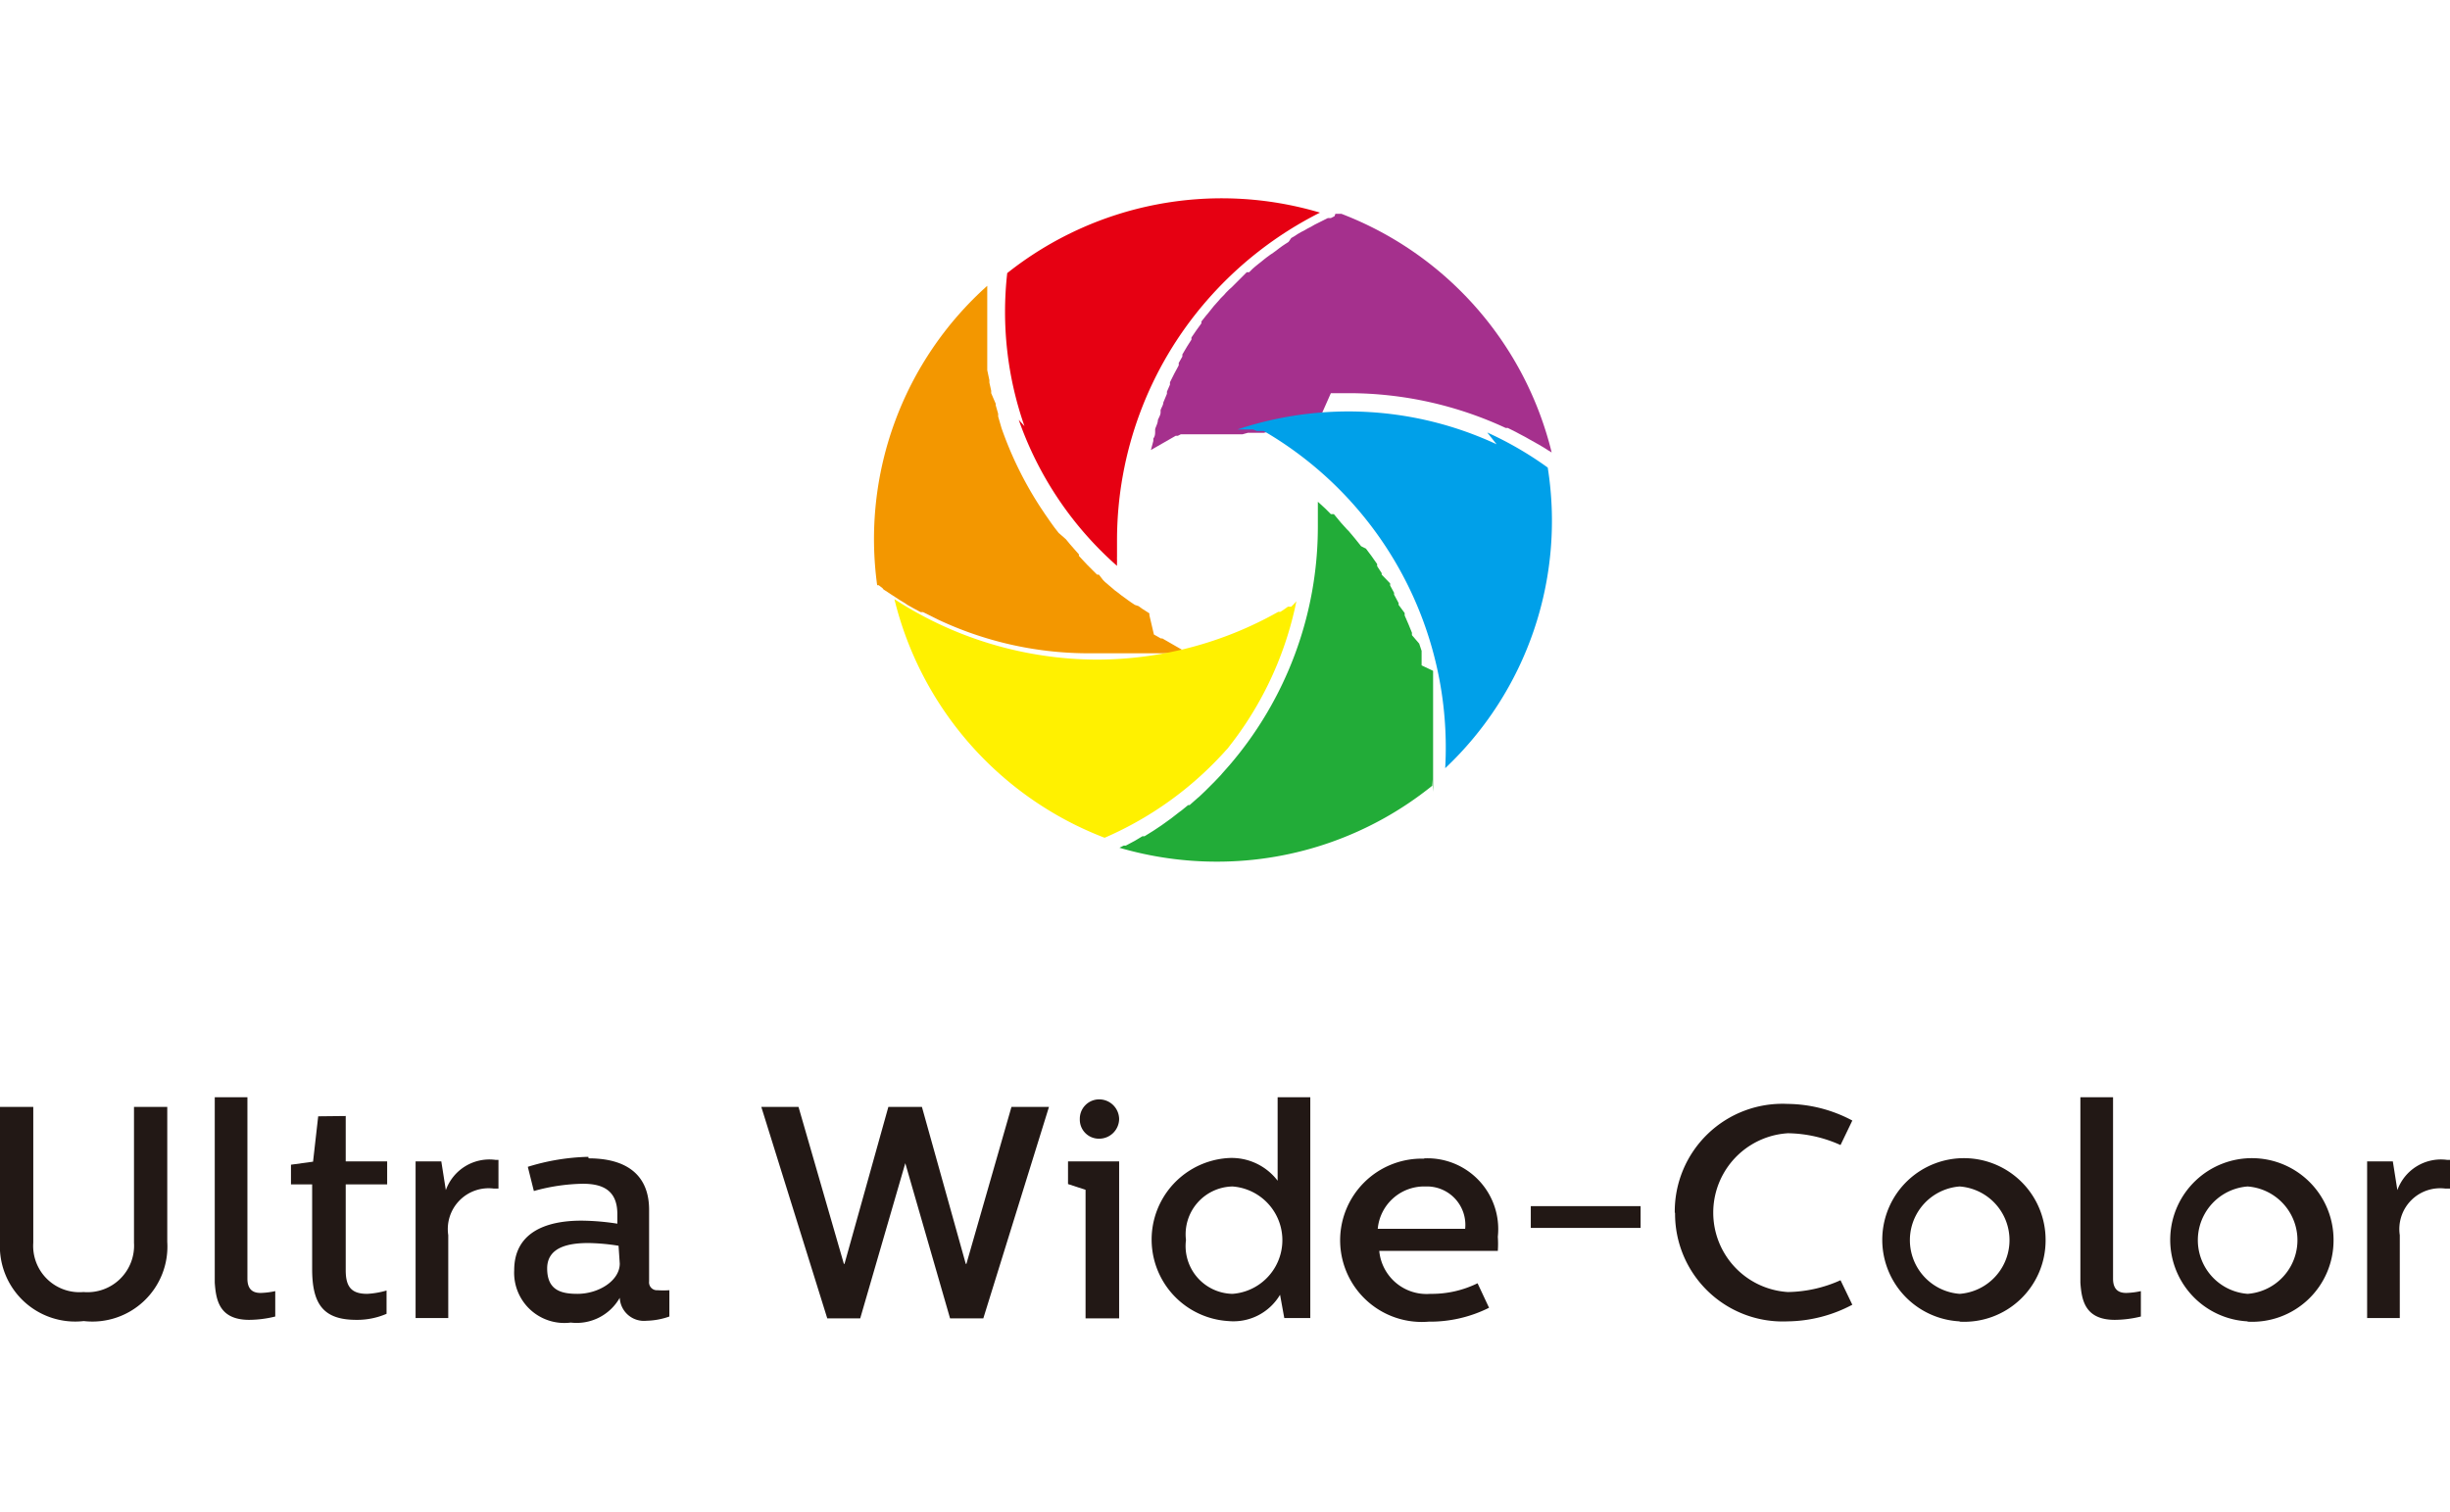
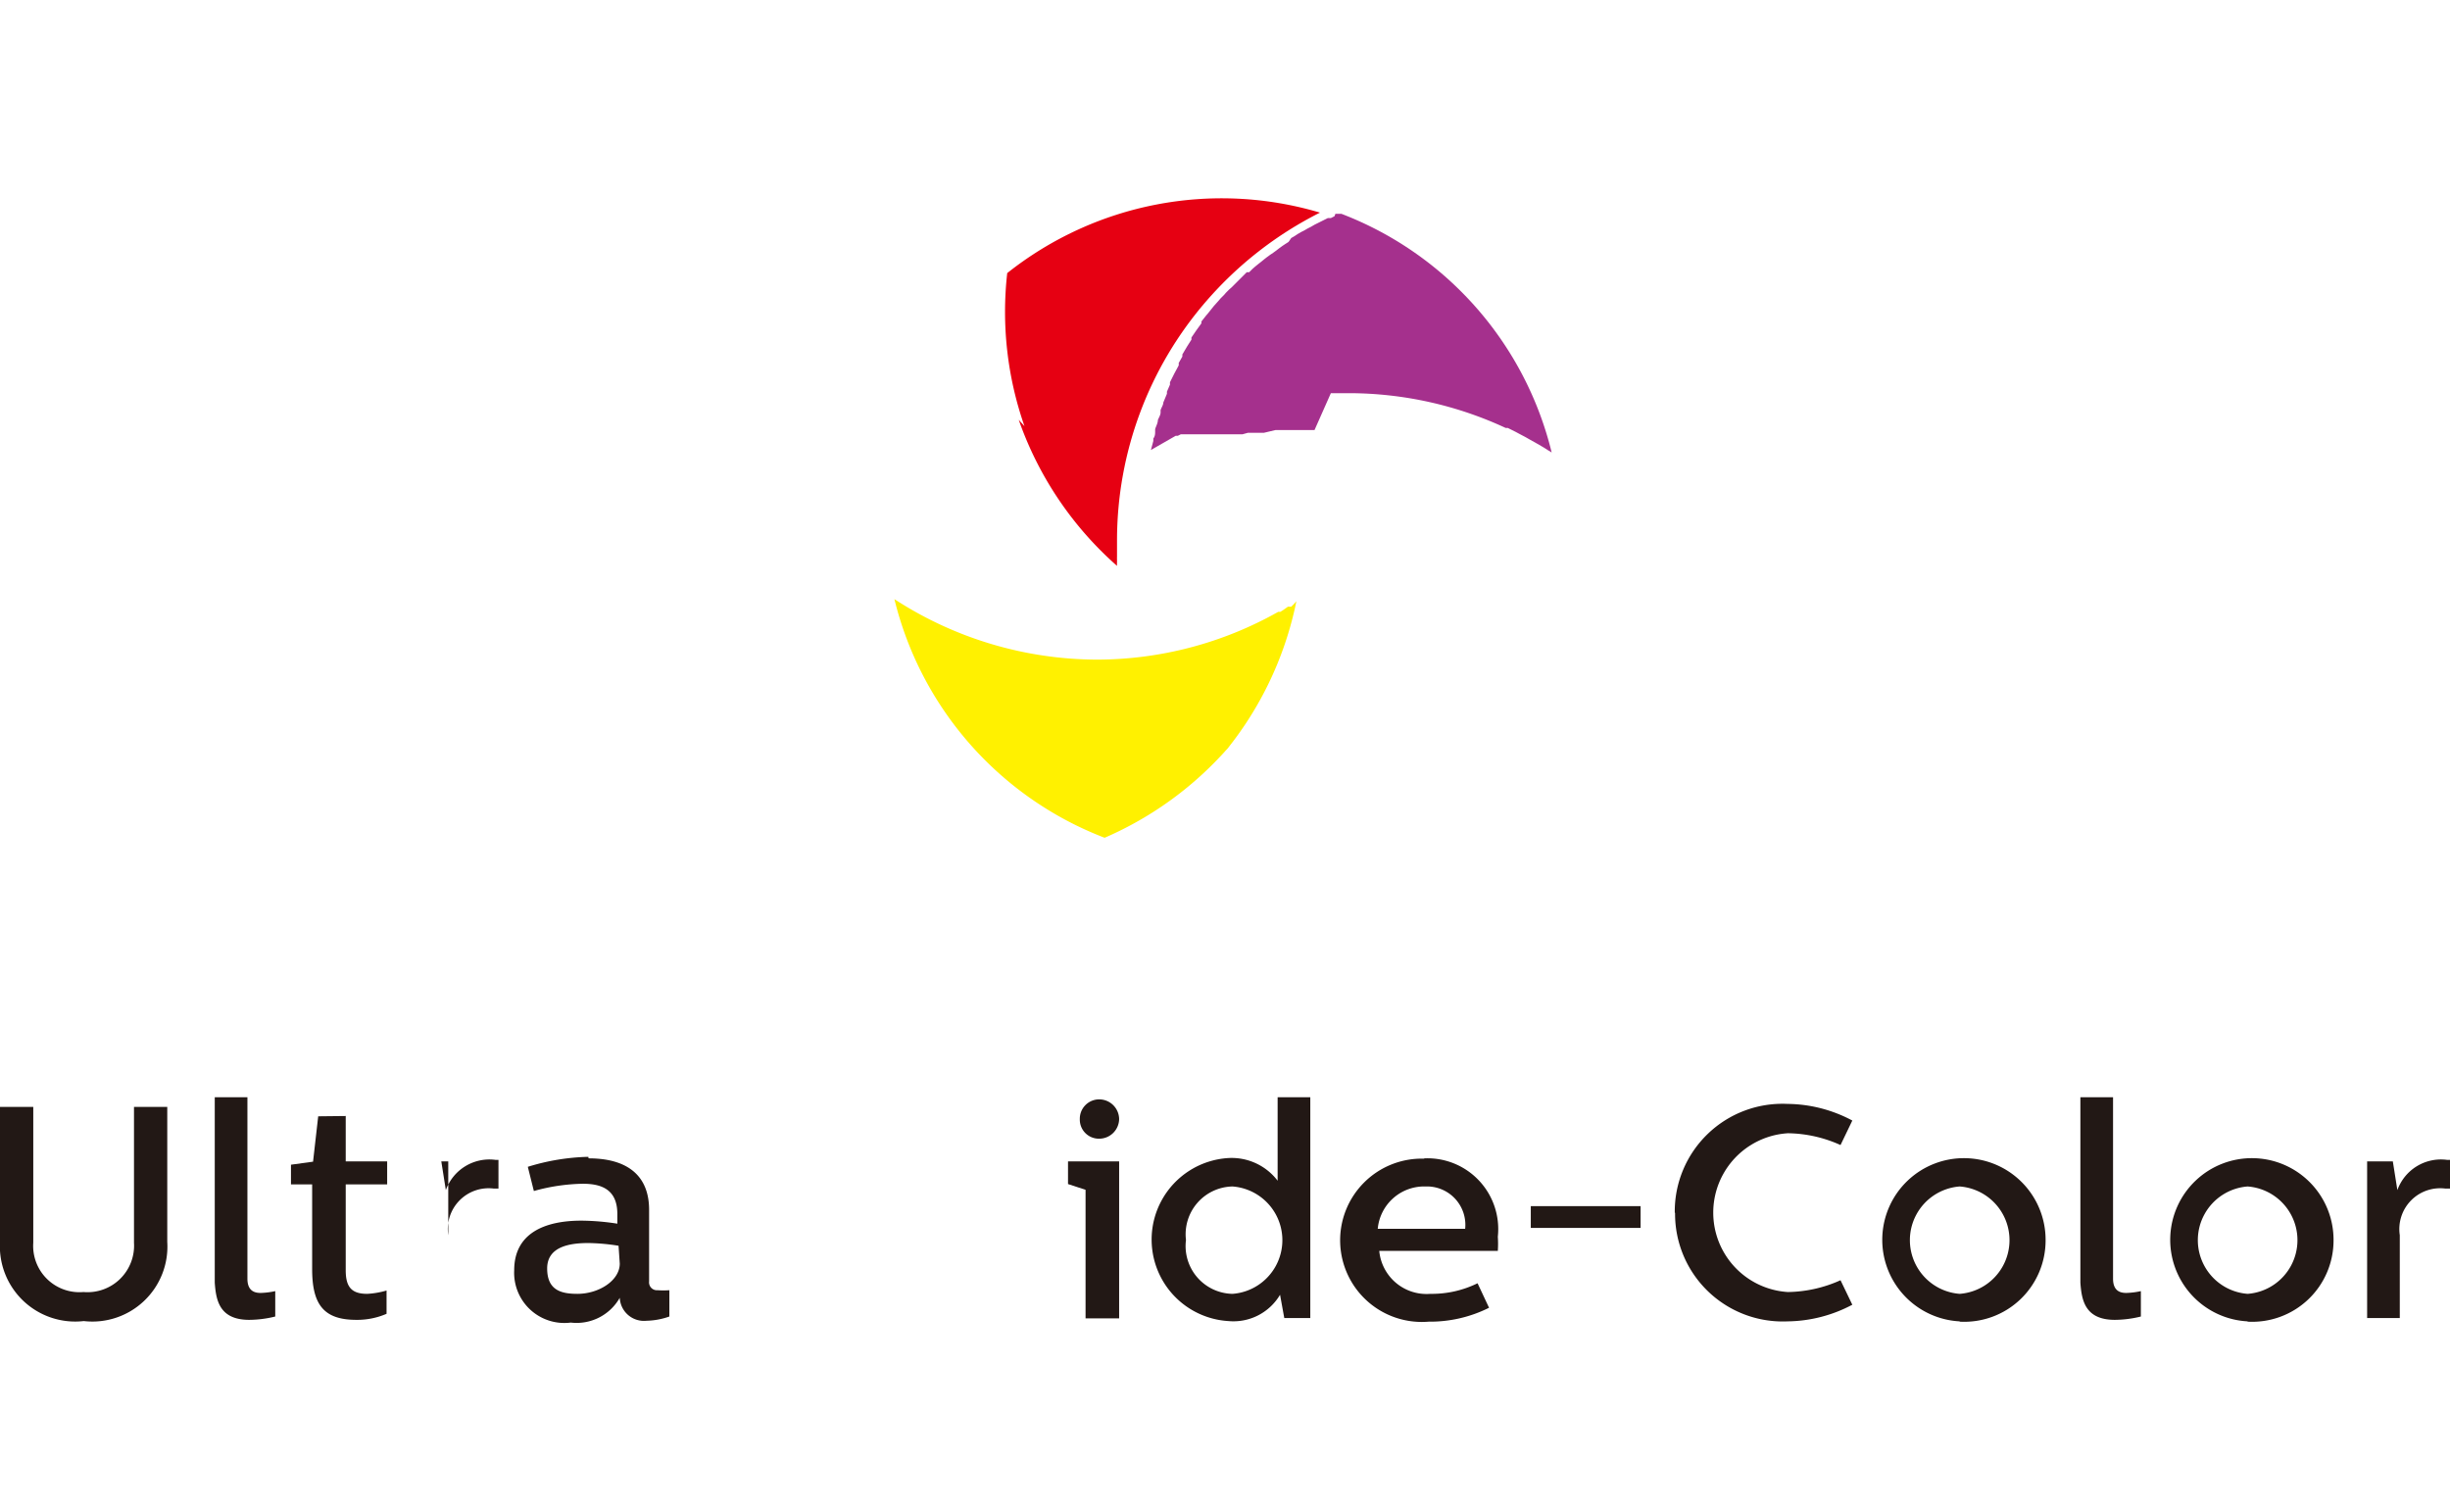
<svg xmlns="http://www.w3.org/2000/svg" viewBox="0 0 81 50">
  <defs>
    <style>.\38 4fed0e5-643d-4ed4-b67d-088a15eb5e05{fill:#fff;}.\34 2224be7-80df-4728-a51b-d53d2c3b889f{fill:#f39700;}.a1c3bf65-22d2-45a4-8da2-2e96b98639da{fill:#a5308d;}.eba6e693-34e8-4134-b906-6578b8ca207f{fill:#22ac38;}.\31 7779a02-aaf6-4a46-9b7c-64fc1c303aaf{fill:#e60012;}.\37 8b75b24-07ac-451a-ba09-da9f576e374e{fill:#fff100;}.b2cac658-2fa9-498d-9eeb-780452423b26{fill:none;stroke:#fff;stroke-linecap:round;stroke-linejoin:round;stroke-width:0;}.b5821370-d7dd-4e84-a966-b01b31b9dc30{fill:#00a0e9;}.\31 c6efa58-35c6-4960-9921-998c1ff37f25{fill:#221815;}</style>
  </defs>
  <title>icon_ultrawidecolor</title>
  <g id="187bb42e-35b6-4458-8b53-0de3c77ae5ca" data-name="レイヤー 2">
    <g id="6d81b0a2-e28d-4b88-9cd5-acd8bcbd3c0d" data-name="レイヤー 1">
      <rect class="84fed0e5-643d-4ed4-b67d-088a15eb5e05" width="81" height="50" />
-       <path class="42224be7-80df-4728-a51b-d53d2c3b889f" d="M29.21,19.49l.14.09.12.08.14.09.12.08.15.09L30,20l.16.09.11.06.17.09.08,0,.48.24A11.7,11.7,0,0,0,35.9,21.6H37l.2,0h0l.17,0h.08l.12,0h.09l.11,0h.09l.11,0,.09,0,.12,0,.08,0,.19,0,.07,0,.12,0,.09,0,.11,0,.09,0,.1,0,.09,0,.1,0,.06,0-.85-.49h-.05l-.14-.08-.09-.05L38,20.34,38,20.28l-.14-.09-.08-.05-.14-.1L37.52,20l-.15-.1-.07-.05-.15-.11-.07-.05-.14-.11-.07-.05-.14-.12-.06-.05-.14-.12-.06-.06L36.33,19,36.27,19l-.13-.13-.06-.06-.14-.14,0,0-.14-.15,0,0-.13-.14,0-.05L35.38,18l0,0-.14-.17,0,0L35,17.62l0,0-.14-.18,0,0-.13-.18,0,0L34.55,17l0,0-.14-.21h0a12.06,12.06,0,0,1-1.3-2.64L33,13.77l0-.09-.08-.28,0-.05L32.77,13l0-.08-.06-.27s0,0,0-.08l-.07-.33V12.2c0-.1,0-.19,0-.28v-.09l0-.33s0,0,0,0,0-.2,0-.3v-.09c0-.1,0-.2,0-.3v0c0-.11,0-.22,0-.33s0-.06,0-.09,0-.18,0-.27V10c0-.11,0-.22,0-.33s0-.05,0-.08,0-.09,0-.14A11.23,11.23,0,0,0,29,19.35l.05,0,.12.09" />
      <path class="a1c3bf65-22d2-45a4-8da2-2e96b98639da" d="M44.12,7.15,44,7.21l-.1,0-.12.06-.1.05-.12.06-.1.05-.12.07-.1.05-.12.07-.1.05-.12.07-.09.06-.12.07L42.6,8l-.11.07-.09.06-.11.08-.09.07-.11.08L42,8.42l-.11.08-.09.07-.11.09-.09.07-.11.09-.08.07L41.3,9,41.22,9l-.1.1L41,9.22l-.1.1-.08.08-.1.1-.08.07-.11.11-.06.07-.12.12-.05.06-.17.19-.2.25-.06.07-.15.19,0,.06-.18.25,0,0-.15.22,0,.07-.14.22,0,0-.16.27,0,.07-.12.21,0,.08-.15.28h0l-.14.28,0,.08-.1.23,0,.07-.12.29,0,0c0,.08-.06.16-.09.25l0,.08c0,.08-.06.17-.09.25v0c0,.1-.06.2-.09.3l0,.07c0,.08,0,.16-.06.24l0,.08-.08.3.82-.47h0l0,0h0l0,0,.07,0,.1-.05.08,0,.1,0,.08,0,.1,0,.09,0,.09,0,.1,0,.08,0,.1,0,.07,0,.1,0,.08,0,.1,0,.08,0,.12,0,.06,0,.13,0,.05,0,.14,0h0l.15,0h0l.14,0h0l.18-.05h0l.17,0h0l.18,0h0l.18,0h0l.38-.09h0l.18,0h0l.18,0h0l.19,0,.36,0h0l.2,0h0l.18,0h0L44,13h.6a12.33,12.33,0,0,1,5.18,1.15l.07,0,.26.13.13.07.19.1.14.08.18.1.14.08.17.1.14.09.1.06a11.33,11.33,0,0,0-6.95-7.89l-.1,0-.1,0" />
-       <path class="eba6e693-34e8-4134-b906-6578b8ca207f" d="M47.38,26.18s0-.08,0-.12,0-.08,0-.13v-.12s0-.08,0-.13v-.12s0-.09,0-.13,0-.08,0-.12V25s0-.08,0-.12,0-.08,0-.13,0-.08,0-.12,0-.08,0-.12v-.12s0-.08,0-.12,0-.08,0-.12,0-.08,0-.13,0-.08,0-.12,0-.08,0-.12v-.25l0-.12,0-.12s0-.08,0-.12l0-.12,0-.13,0-.12s0-.08,0-.13l0-.11,0-.13,0-.11,0-.14L47,22l0-.14,0-.1,0-.16,0-.08-.08-.24L46.68,21l0-.08-.11-.27,0,0-.13-.3,0-.08L46.24,20l0-.06-.15-.28,0-.06-.13-.24,0-.07L45.68,19l0-.05-.15-.23,0-.07-.19-.27,0,0-.18-.24L45,18.06l-.2-.25h0l-.21-.25-.06-.06-.19-.21,0,0L44.1,17,44,17l-.19-.19,0,0-.24-.22h0l0,.12s0,0,0,0l0,.1v0l0,.08v0l0,.1v0s0,.08,0,.12a.25.25,0,0,1,0,0s0,.06,0,.09a.34.34,0,0,0,0,0s0,.06,0,.09v0s0,.09,0,.13a12.1,12.1,0,0,1-2.93,7.89l-.23.26-.06.07-.2.21,0,0-.24.24-.06.06-.2.19-.06.05-.26.23-.05,0-.22.18-.07.05-.27.21,0,0-.25.18-.07.05-.27.18h0l-.29.18-.07,0-.25.15,0,0-.3.16-.07,0-.14.07a11.47,11.47,0,0,0,3.22.46,11.32,11.32,0,0,0,7.12-2.51.79.79,0,0,1,0-.08s0-.08,0-.13" />
      <path class="17779a02-aaf6-4a46-9b7c-64fc1c303aaf" d="M33.68,13.88a11.48,11.48,0,0,0,3.25,4.83h0a1.08,1.08,0,0,1,0-.12v0l0-.09v0a.83.83,0,0,1,0-.09v0s0-.07,0-.1v0l0-.13a.15.15,0,0,0,0,0s0-.06,0-.1a.23.23,0,0,1,0,0v-.09a.22.22,0,0,0,0,0s0-.09,0-.13a12.08,12.08,0,0,1,2.94-7.89,12.26,12.26,0,0,1,3.77-2.94,11.4,11.4,0,0,0-10.34,2,11.44,11.44,0,0,0,.57,5.06" />
      <path class="78b75b24-07ac-451a-ba09-da9f576e374e" d="M40.31,25.08a11.44,11.44,0,0,0,2.55-5.2h0l-.07.08,0,0-.05.05,0,0-.05.05,0,0-.05,0,0,0-.06,0,0,0-.07.05,0,0-.1.07h0l-.08.05h0l-.07,0h0l0,0h0l0,0a12.23,12.23,0,0,1-6,1.58,12.34,12.34,0,0,1-6.69-2,11.33,11.33,0,0,0,6.95,7.89,11.52,11.52,0,0,0,4.15-3.05" />
      <line class="b2cac658-2fa9-498d-9eeb-780452423b26" x1="38.5" y1="14.6" x2="38.5" y2="14.6" />
-       <path class="b5821370-d7dd-4e84-a966-b01b31b9dc30" d="M49.48,14.69a11.6,11.6,0,0,0-8.57-.49l.12,0h0l.1,0h0l.07,0h0l.07,0h0l.07,0,0,0,.09,0h0l.12.05,0,0,.08,0h0l.07,0h.08a12.11,12.11,0,0,1,6,11.15,11.24,11.24,0,0,0,3.39-9.94,11.53,11.53,0,0,0-2-1.16" />
      <path class="1c6efa58-35c6-4960-9921-998c1ff37f25" d="M1.1,36.6v4.49a1.53,1.53,0,0,0,1.66,1.63,1.54,1.54,0,0,0,1.67-1.63V36.6h1.1v4.46a2.48,2.48,0,0,1-2.76,2.62A2.49,2.49,0,0,1,0,41.06V36.6Z" />
      <path class="1c6efa58-35c6-4960-9921-998c1ff37f25" d="M8.18,36.28v6c0,.43.27.47.44.47a2.57,2.57,0,0,0,.48-.06v.84a3.68,3.68,0,0,1-.86.11c-1,0-1.1-.67-1.14-1.23V36.28Z" />
      <path class="1c6efa58-35c6-4960-9921-998c1ff37f25" d="M11.43,36.9v1.5h1.37v.76H11.43V42c0,.55.19.78.71.78a2.79,2.79,0,0,0,.64-.11l0,.77a2.45,2.45,0,0,1-1,.2c-1.09,0-1.46-.52-1.46-1.68V39.16H9.62v-.65l.73-.1.17-1.5Z" />
-       <path class="1c6efa58-35c6-4960-9921-998c1ff37f25" d="M14.59,38.4l.15.95a1.53,1.53,0,0,1,1.64-1h.1v.95h-.15a1.35,1.35,0,0,0-1.51,1.54v2.74H13.74V38.4Z" />
+       <path class="1c6efa58-35c6-4960-9921-998c1ff37f25" d="M14.59,38.4l.15.95a1.53,1.53,0,0,1,1.64-1h.1v.95h-.15a1.35,1.35,0,0,0-1.51,1.54v2.74V38.4Z" />
      <path class="1c6efa58-35c6-4960-9921-998c1ff37f25" d="M19.46,38.3c1.27,0,2,.56,2,1.7v2.37a.26.26,0,0,0,.28.29,2.73,2.73,0,0,0,.39,0v.87a2.43,2.43,0,0,1-.76.14.8.8,0,0,1-.88-.76,1.64,1.64,0,0,1-1.62.82A1.66,1.66,0,0,1,17,42c0-1.22,1-1.64,2.22-1.64a8,8,0,0,1,1.19.1v-.32c0-.81-.52-1-1.14-1a6.37,6.37,0,0,0-1.62.24l-.2-.8a7.26,7.26,0,0,1,2-.33m1,2.94a6.92,6.92,0,0,0-1-.09c-.62,0-1.36.12-1.36.84s.46.84,1,.84c.71,0,1.4-.44,1.4-1Z" />
-       <polygon class="1c6efa58-35c6-4960-9921-998c1ff37f25" points="26.4 36.6 27.9 41.79 27.92 41.79 29.37 36.6 30.48 36.6 31.93 41.79 31.95 41.79 33.44 36.6 34.68 36.6 32.51 43.59 31.41 43.59 29.93 38.46 28.44 43.59 27.35 43.59 25.17 36.6 26.4 36.6" />
      <path class="1c6efa58-35c6-4960-9921-998c1ff37f25" d="M37,38.4v5.19H35.89V39.34l-.58-.19V38.4ZM37,37a.66.66,0,0,1-.66.65.63.63,0,0,1-.64-.65.64.64,0,0,1,.64-.65A.66.66,0,0,1,37,37" />
      <path class="1c6efa58-35c6-4960-9921-998c1ff37f25" d="M43.32,36.28v7.3h-.86l-.14-.77a1.79,1.79,0,0,1-1.71.87,2.7,2.7,0,0,1,0-5.39,1.91,1.91,0,0,1,1.63.75V36.28ZM39.21,41a1.58,1.58,0,0,0,1.54,1.78,1.78,1.78,0,0,0,0-3.55A1.58,1.58,0,0,0,39.21,41" />
      <path class="1c6efa58-35c6-4960-9921-998c1ff37f25" d="M47.1,38.3a2.34,2.34,0,0,1,2.42,2.59,3.53,3.53,0,0,1,0,.47H45.6a1.57,1.57,0,0,0,1.69,1.42,3.43,3.43,0,0,0,1.56-.35l.38.81a4.36,4.36,0,0,1-2,.46,2.7,2.7,0,1,1-.16-5.39m1.37,2.32a1.27,1.27,0,0,0-1.31-1.4,1.54,1.54,0,0,0-1.58,1.4Z" />
      <rect class="1c6efa58-35c6-4960-9921-998c1ff37f25" x="50.61" y="39.88" width="3.63" height="0.72" />
      <path class="1c6efa58-35c6-4960-9921-998c1ff37f25" d="M55.37,40.1A3.56,3.56,0,0,1,59.1,36.5a4.62,4.62,0,0,1,2.14.55l-.39.81a4.35,4.35,0,0,0-1.74-.39,2.63,2.63,0,0,0,0,5.25,4.37,4.37,0,0,0,1.74-.39l.39.81a4.66,4.66,0,0,1-2.14.55,3.56,3.56,0,0,1-3.72-3.59" />
      <path class="1c6efa58-35c6-4960-9921-998c1ff37f25" d="M64.79,43.69A2.7,2.7,0,1,1,67.63,41a2.69,2.69,0,0,1-2.84,2.7m0-.92a1.78,1.78,0,0,0,0-3.55,1.78,1.78,0,0,0,0,3.55" />
      <path class="1c6efa58-35c6-4960-9921-998c1ff37f25" d="M69.86,36.28v6c0,.43.27.47.44.47a2.57,2.57,0,0,0,.48-.06v.84a3.68,3.68,0,0,1-.86.11c-1,0-1.1-.67-1.14-1.23V36.28Z" />
      <path class="1c6efa58-35c6-4960-9921-998c1ff37f25" d="M74.31,43.69A2.7,2.7,0,1,1,77.15,41a2.69,2.69,0,0,1-2.84,2.7m0-.92a1.78,1.78,0,0,0,0-3.55,1.78,1.78,0,0,0,0,3.55" />
      <path class="1c6efa58-35c6-4960-9921-998c1ff37f25" d="M79.11,38.4l.15.95a1.53,1.53,0,0,1,1.64-1H81v.95h-.15a1.35,1.35,0,0,0-1.51,1.54v2.74H78.26V38.4Z" />
    </g>
  </g>
</svg>